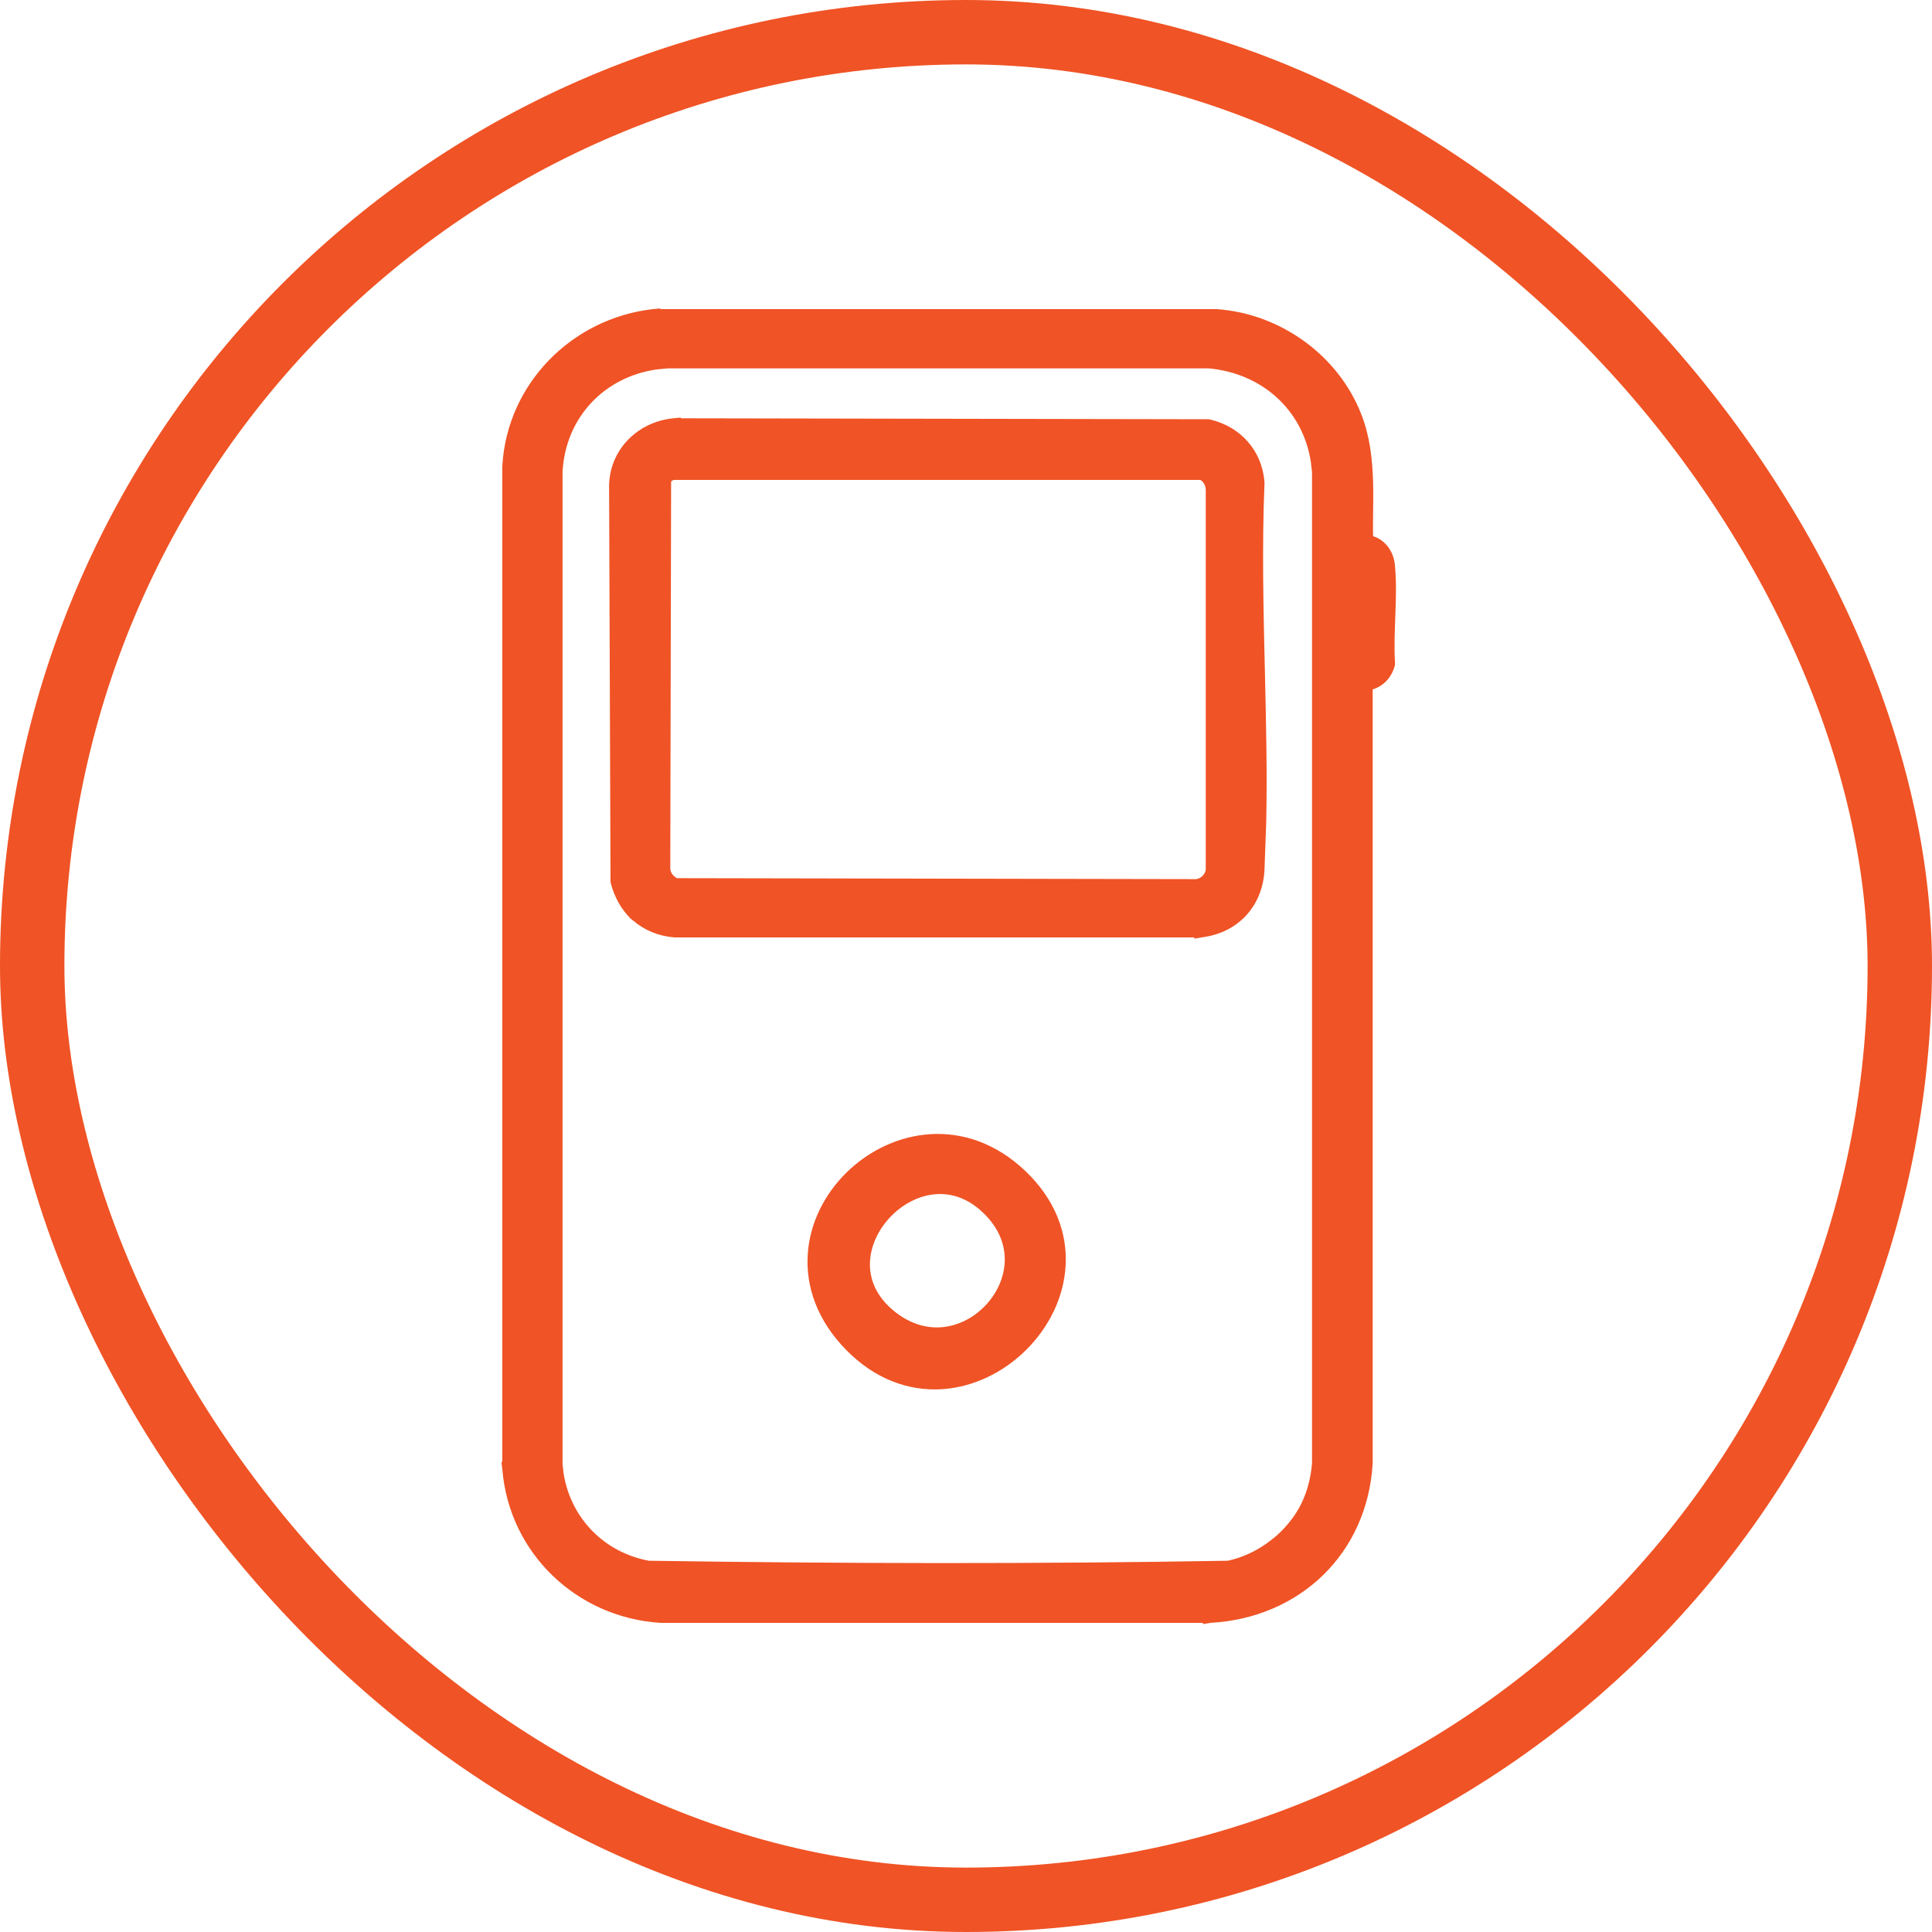
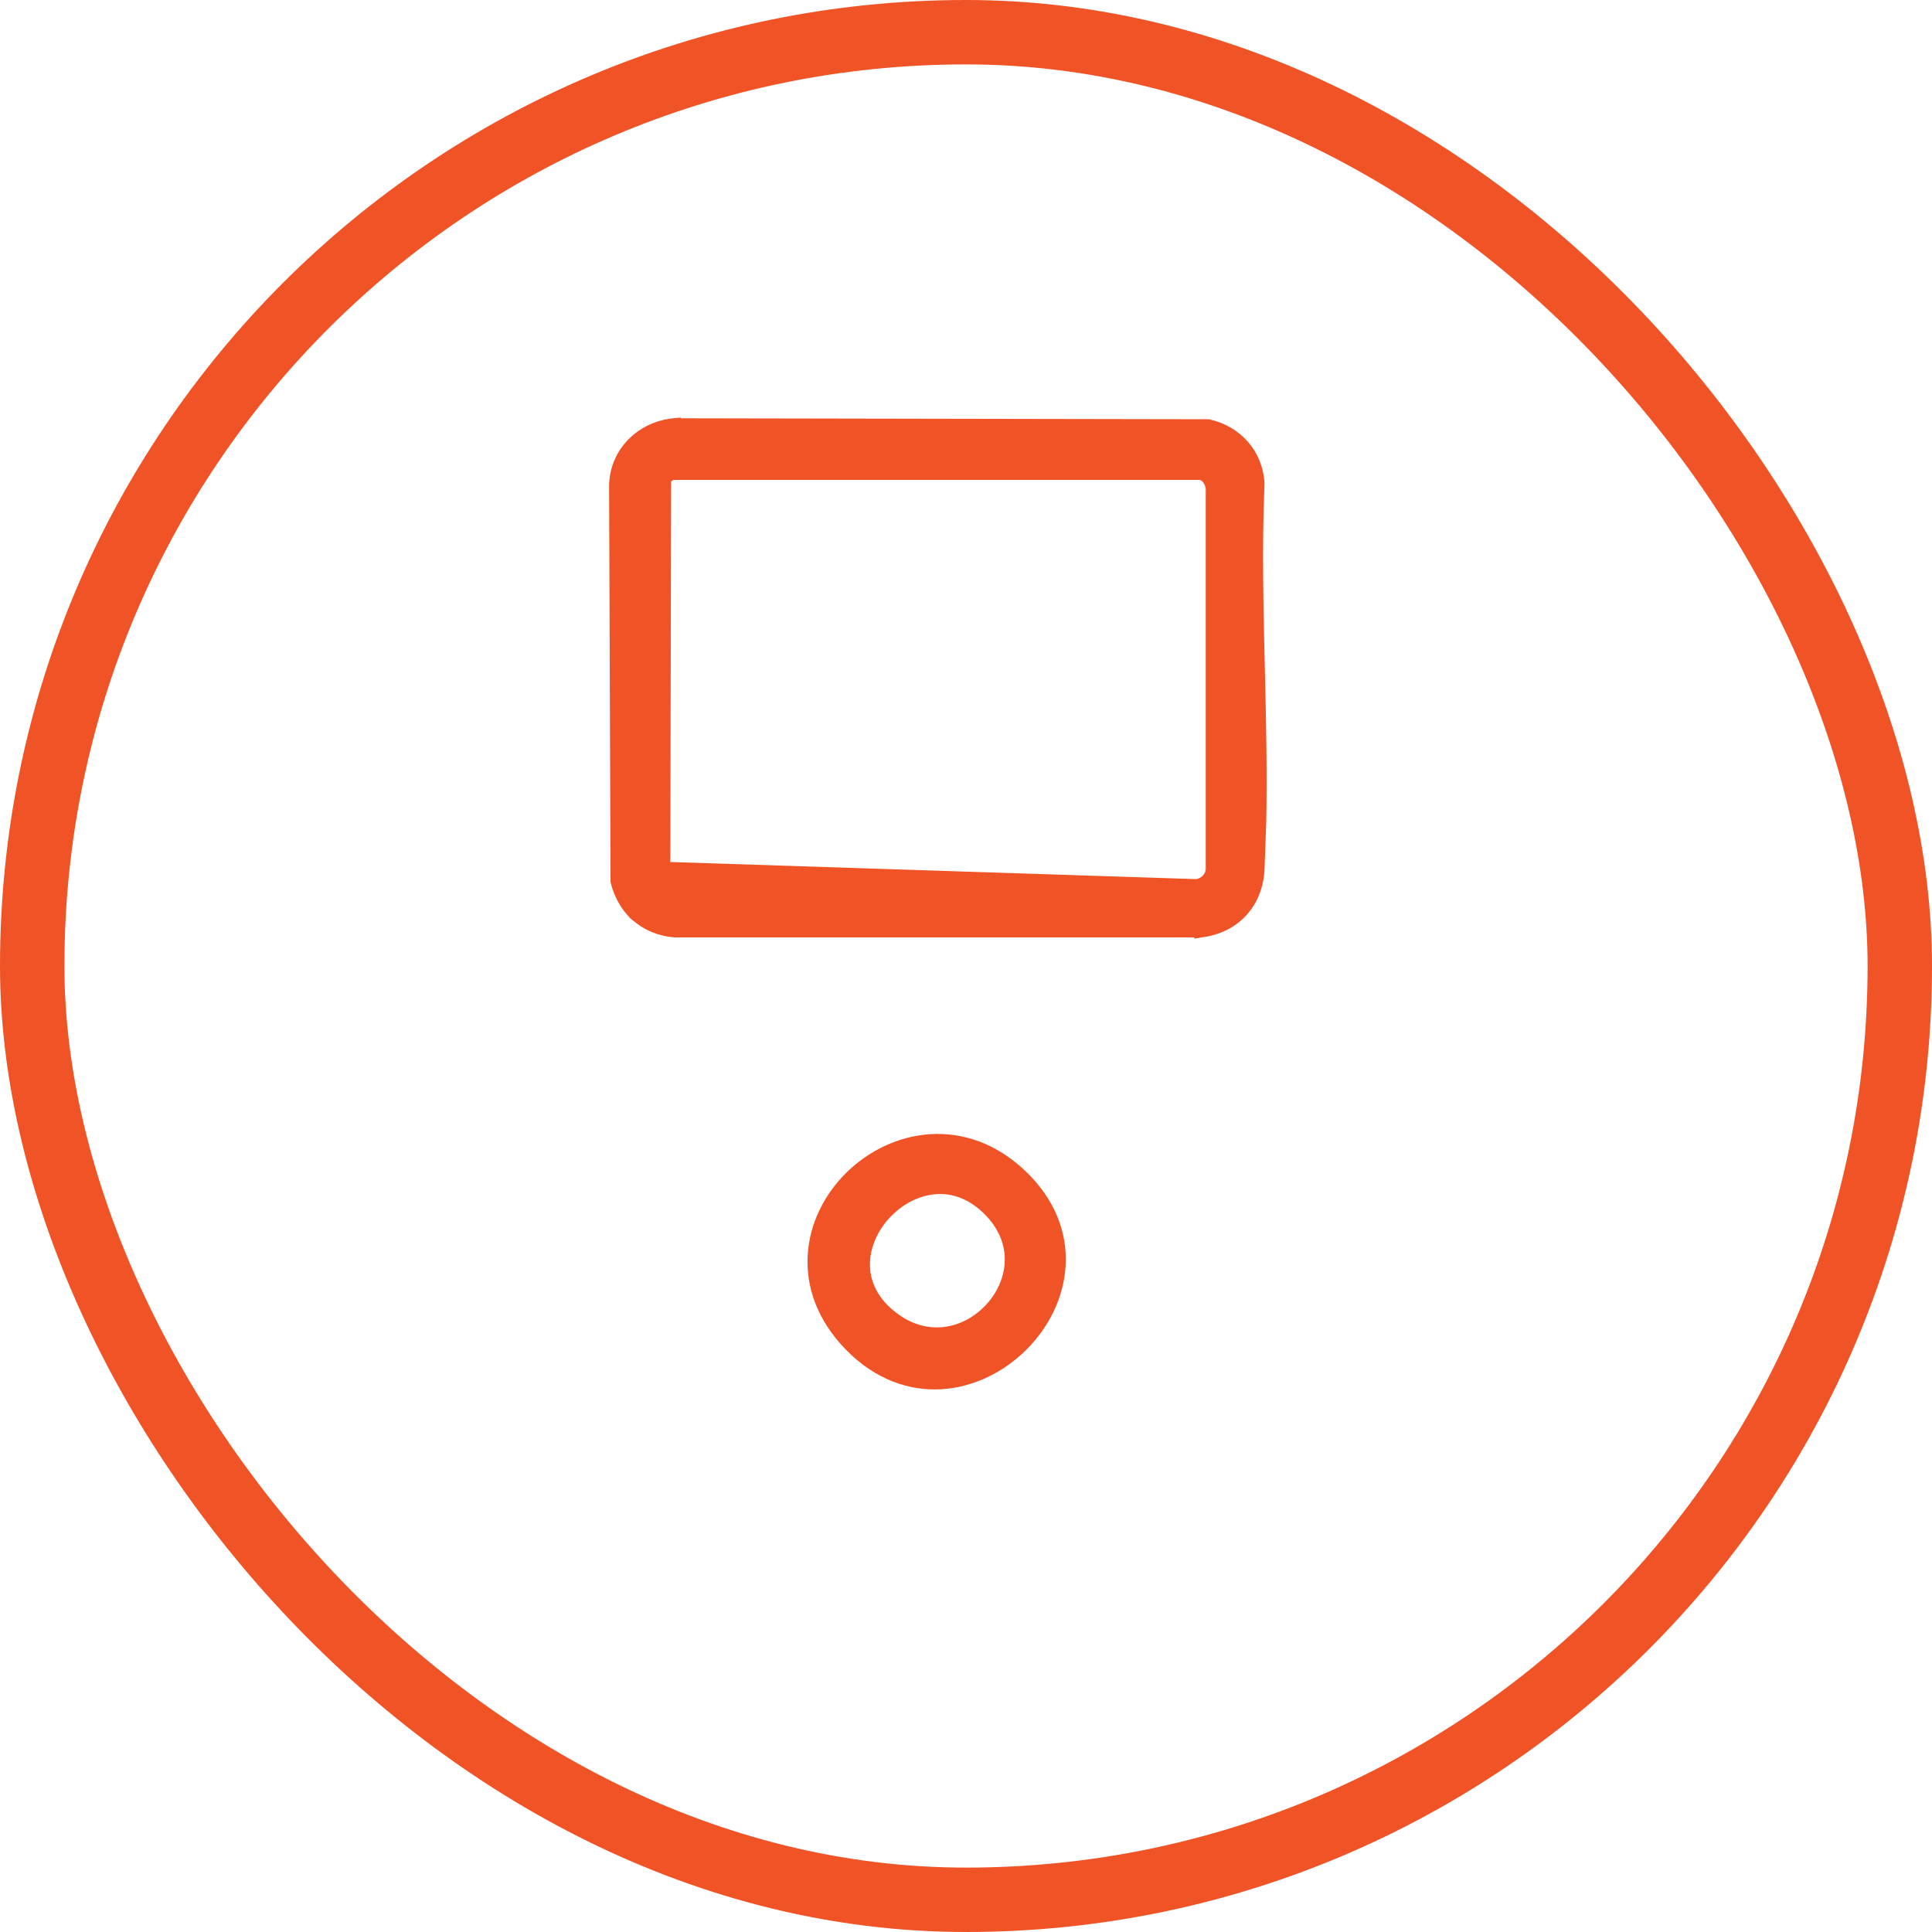
<svg xmlns="http://www.w3.org/2000/svg" fill="none" viewBox="0 0 30 30" height="30" width="30">
  <rect stroke="#F05325" rx="14.5" height="29" width="29" y="0.5" x="0.5" />
-   <path stroke-width="0.2" stroke="#F05325" fill="#F05325" d="M10.154 4.9H18.884C19.825 4.963 20.696 5.581 21.042 6.462C21.173 6.79 21.211 7.14 21.221 7.484C21.226 7.657 21.223 7.83 21.221 7.999C21.219 8.137 21.219 8.272 21.222 8.405C21.296 8.416 21.363 8.445 21.418 8.492C21.502 8.565 21.552 8.672 21.561 8.789H21.561C21.584 9.033 21.577 9.295 21.567 9.55C21.558 9.808 21.547 10.058 21.561 10.289L21.562 10.307L21.558 10.323C21.511 10.488 21.381 10.606 21.215 10.623V22.716C21.136 24.072 20.122 25.029 18.785 25.1L18.779 25.101V25.1H10.261C9.015 25.021 8.003 24.065 7.9 22.809L7.899 22.801H7.9V7.239C7.971 6.013 8.937 5.041 10.143 4.9L10.154 4.899V4.9ZM10.188 5.637C9.323 5.758 8.682 6.429 8.635 7.325V22.733L8.651 22.884C8.764 23.623 9.315 24.198 10.065 24.335C13.064 24.38 16.077 24.387 19.075 24.335C19.384 24.27 19.66 24.122 19.903 23.908C20.252 23.587 20.43 23.212 20.473 22.731V7.327L20.453 7.153C20.32 6.303 19.649 5.697 18.771 5.62H10.363L10.188 5.637Z" />
-   <path stroke-width="0.2" stroke="#F05325" fill="#F05325" d="M10.471 6.595L18.75 6.61H18.761L18.773 6.613C19.197 6.713 19.502 7.049 19.535 7.494V7.505C19.494 8.488 19.519 9.494 19.543 10.502C19.561 11.258 19.577 12.014 19.562 12.76L19.535 13.502C19.51 14.009 19.173 14.388 18.657 14.455L18.645 14.457V14.456H10.479C10.258 14.439 10.053 14.357 9.886 14.21L9.885 14.212C9.883 14.211 9.882 14.209 9.88 14.207L9.873 14.201V14.2C9.726 14.064 9.631 13.878 9.583 13.696L9.58 13.683V13.67L9.558 7.532V7.528C9.575 7.02 9.972 6.645 10.461 6.595L10.471 6.594V6.595ZM10.445 7.352C10.38 7.373 10.338 7.408 10.321 7.453L10.308 13.482C10.308 13.592 10.379 13.685 10.487 13.736L18.576 13.751C18.713 13.739 18.823 13.618 18.823 13.49V7.593C18.812 7.479 18.759 7.398 18.664 7.352H10.445Z" />
+   <path stroke-width="0.2" stroke="#F05325" fill="#F05325" d="M10.471 6.595L18.75 6.61H18.761L18.773 6.613C19.197 6.713 19.502 7.049 19.535 7.494V7.505C19.494 8.488 19.519 9.494 19.543 10.502C19.561 11.258 19.577 12.014 19.562 12.76L19.535 13.502C19.51 14.009 19.173 14.388 18.657 14.455L18.645 14.457V14.456H10.479C10.258 14.439 10.053 14.357 9.886 14.21L9.885 14.212C9.883 14.211 9.882 14.209 9.88 14.207L9.873 14.201V14.2C9.726 14.064 9.631 13.878 9.583 13.696L9.58 13.683V13.67L9.558 7.532V7.528C9.575 7.02 9.972 6.645 10.461 6.595L10.471 6.594V6.595ZM10.445 7.352C10.38 7.373 10.338 7.408 10.321 7.453L10.308 13.482L18.576 13.751C18.713 13.739 18.823 13.618 18.823 13.49V7.593C18.812 7.479 18.759 7.398 18.664 7.352H10.445Z" />
  <path stroke-width="0.2" stroke="#F05325" fill="#F05325" d="M13.218 18.275C13.872 17.635 14.972 17.419 15.851 18.254C16.3 18.681 16.474 19.175 16.447 19.648C16.421 20.119 16.196 20.56 15.864 20.89C15.533 21.219 15.088 21.443 14.615 21.472C14.139 21.5 13.641 21.331 13.209 20.89C12.778 20.449 12.613 19.956 12.642 19.489C12.67 19.025 12.891 18.595 13.218 18.275ZM14.518 18.444C14.229 18.467 13.954 18.615 13.748 18.833C13.542 19.051 13.413 19.334 13.408 19.619C13.404 19.9 13.52 20.193 13.825 20.44C14.38 20.888 15.005 20.733 15.379 20.335C15.753 19.936 15.861 19.31 15.385 18.809C15.109 18.519 14.803 18.421 14.518 18.444Z" />
</svg>